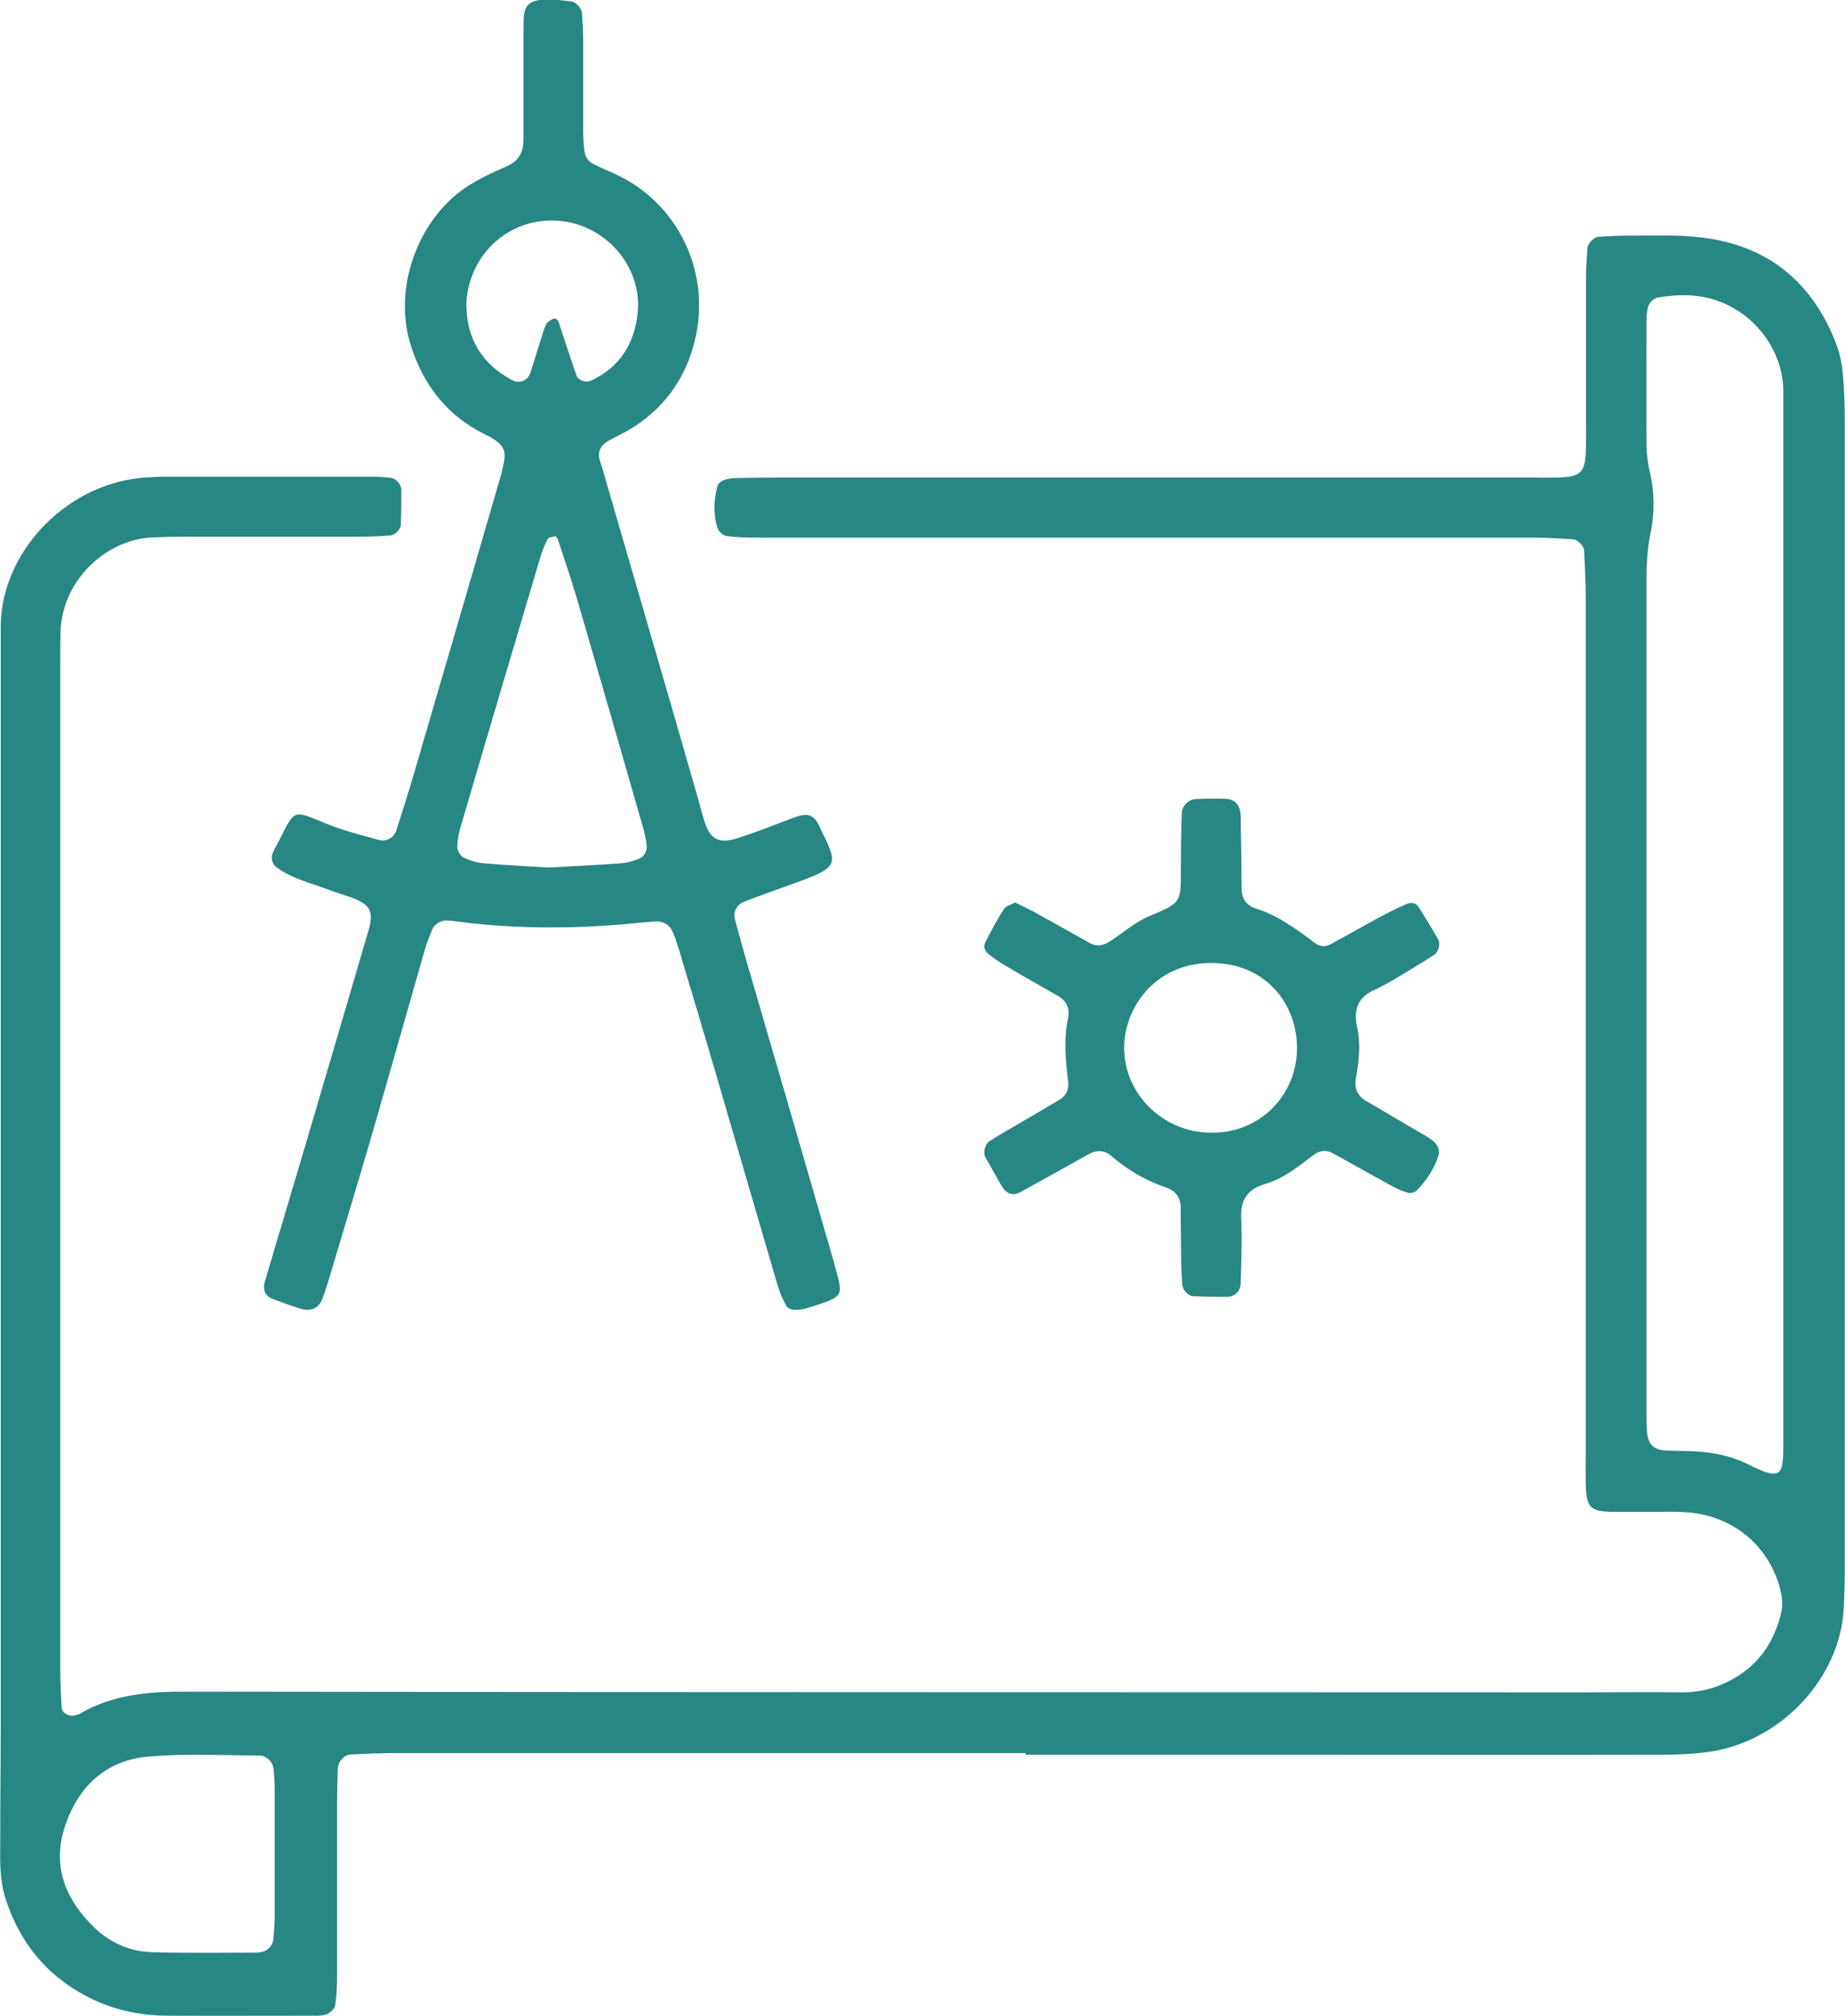
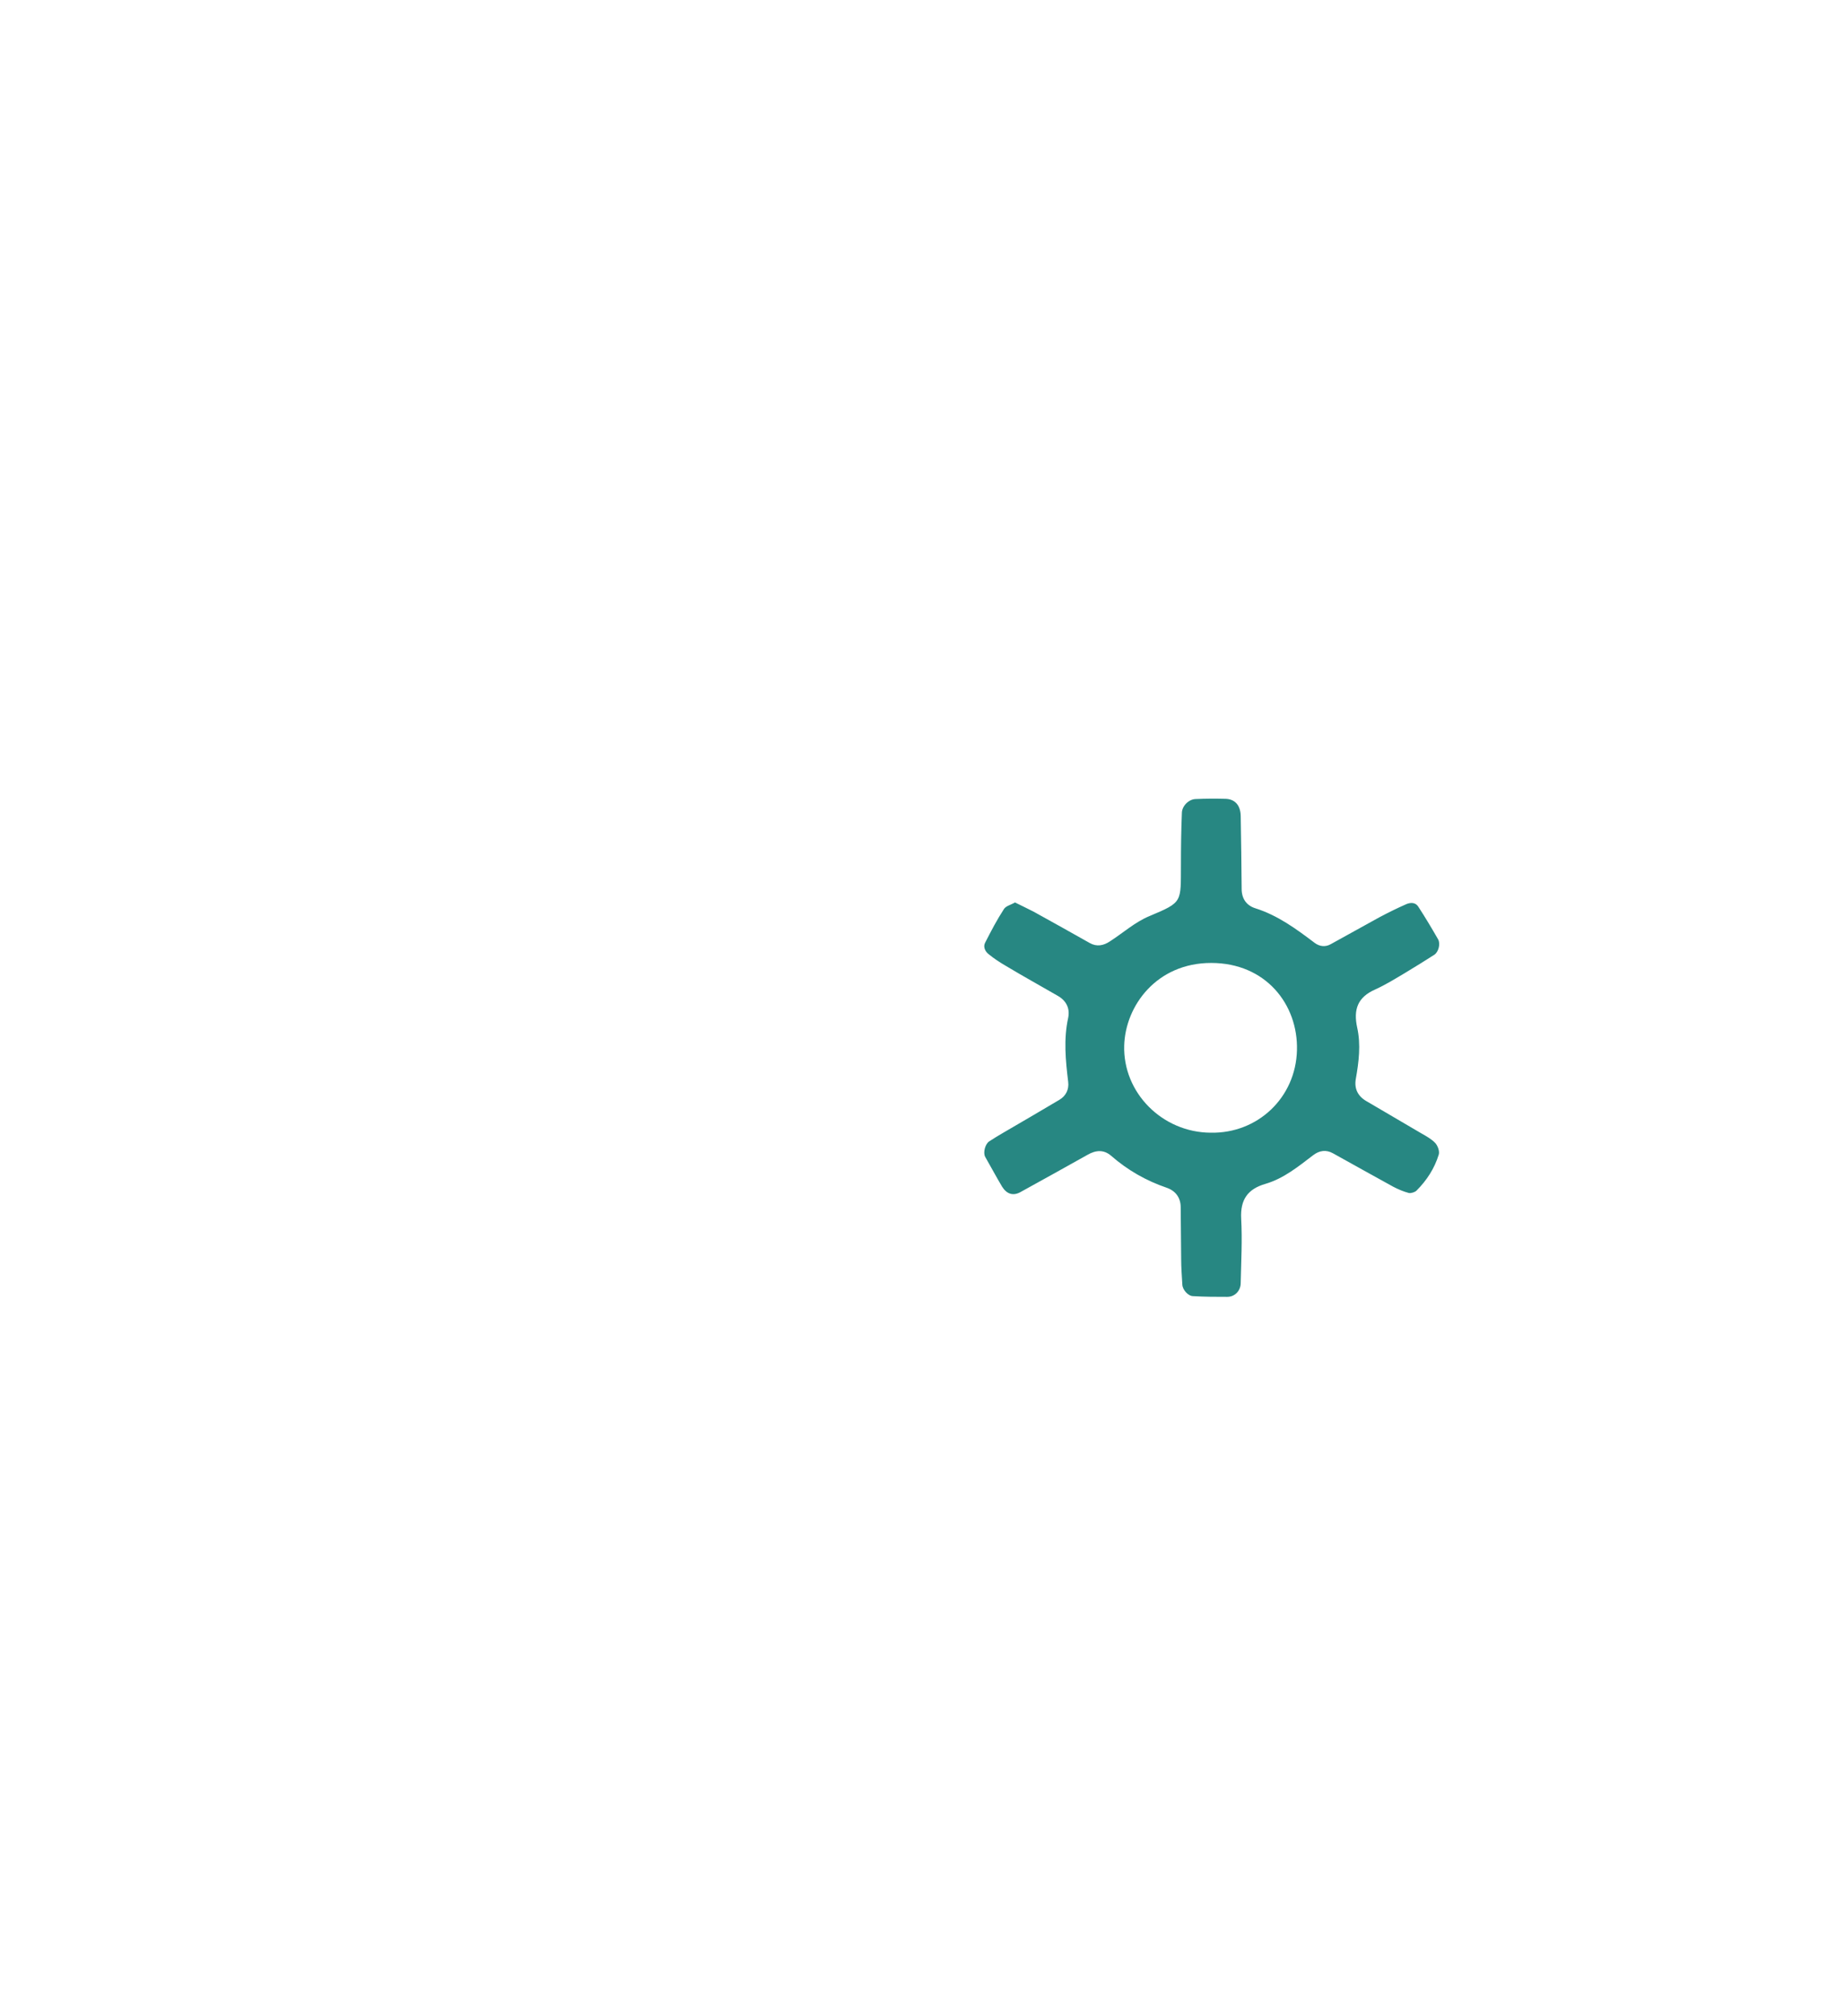
<svg xmlns="http://www.w3.org/2000/svg" id="Capa_2" data-name="Capa 2" viewBox="0 0 78.71 85.97">
  <defs>
    <style>
      .cls-1 {
        fill: #278782;
      }
    </style>
  </defs>
  <g id="Capa_1-2" data-name="Capa 1">
    <g>
-       <path class="cls-1" d="M43.76,74.77c-8.99,0-17.97,0-26.96,0-.61,0-1.22,.03-1.83,.06-.29,.01-.55,.3-.56,.62-.02,.49-.03,.98-.03,1.47,0,2.45,0,4.89,0,7.34,0,.43-.02,.86-.08,1.27-.02,.14-.2,.3-.34,.37-.16,.07-.36,.07-.54,.07-2.08,0-4.16,.01-6.24,0-1.24,0-2.42-.26-3.53-.85-1.71-.91-2.82-2.31-3.41-4.13-.25-.76-.24-1.57-.23-2.36,0-1.65,.02-3.3,.02-4.95,0-15.28,0-30.57,0-45.85,0-.31,0-.61,0-.92-.09-3.21,2.67-6.22,6.01-6.53,.36-.03,.73-.05,1.1-.05,2.93,0,5.87,0,8.8,0,.24,0,.49,.03,.73,.05,.21,.02,.45,.27,.45,.51,0,.49,0,.97-.02,1.46,0,.24-.25,.48-.47,.49-.43,.03-.85,.05-1.28,.05-2.45,0-4.89,0-7.34,0-.49,0-.98,.01-1.47,.03-1.9,.05-3.9,1.73-3.96,4.07-.01,.49-.01,.98-.01,1.47,0,14.24,0,28.49,0,42.73,0,.55,.03,1.1,.06,1.65,.01,.22,.34,.4,.56,.32,.06-.02,.13-.02,.18-.05,1.42-.84,2.98-.97,4.59-.96,19.87,.03,39.74,.02,59.6,.03,1.41,0,2.81-.02,4.22,0,.95,0,1.79-.29,2.57-.84,.9-.64,1.39-1.53,1.64-2.56,.07-.28,.05-.61-.02-.9-.45-1.89-1.95-3.18-3.88-3.37-.49-.05-.98-.03-1.47-.03-.61,0-1.22,0-1.83,0-.97-.02-1.11-.18-1.14-1.21-.01-.49,0-.98,0-1.47,0-12.1,0-24.21,0-36.31,0-.67-.04-1.34-.07-2.01-.01-.21-.28-.47-.48-.48-.55-.03-1.1-.07-1.64-.07-8.13,0-16.26,0-24.39,0-2.93,0-5.87,0-8.8,0-.43,0-.86-.01-1.28-.07-.14-.02-.33-.19-.38-.34-.19-.59-.16-1.21,0-1.8,.03-.1,.16-.2,.26-.24,.17-.06,.36-.09,.54-.09,.61-.01,1.22-.02,1.83-.02,10.64,0,21.27,0,31.91,0,2.69,0,2.51,.18,2.51-2.45,0-2.02,0-4.03,0-6.05,0-.43,.03-.85,.06-1.28,.01-.2,.28-.48,.48-.49,.49-.03,.97-.06,1.46-.05,.98,0,1.96-.04,2.93,.08,2.81,.33,4.71,1.88,5.73,4.5,.15,.39,.25,.82,.29,1.24,.07,.73,.09,1.46,.09,2.2,0,16.26,0,32.52,0,48.78,0,.61-.01,1.22-.05,1.83-.18,2.85-2.58,5.5-5.57,6.01-.78,.13-1.58,.15-2.37,.15-5.01,.01-10.03,0-15.04,0-3.97,0-7.95,0-11.92,0Zm32.32-35.31c0-7.03,0-14.06,0-21.09,0-.55,0-1.1,0-1.65,.02-1.56-1.03-3.27-2.83-3.9-.83-.29-1.68-.27-2.53-.13-.15,.03-.33,.19-.39,.34-.08,.22-.09,.48-.09,.72,0,1.71-.01,3.42,0,5.14,0,.42,.05,.86,.15,1.27,.2,.85,.2,1.71,.03,2.55-.14,.67-.18,1.33-.18,2,0,11.74,0,23.48,0,35.22,0,.37,0,.73,.02,1.1,.03,.55,.27,.8,.77,.83,.37,.02,.73,.02,1.1,.03,.87,.03,1.71,.19,2.48,.58,1.41,.71,1.48,.46,1.47-1,0-.37,0-.73,0-1.1,0-6.97,0-13.94,0-20.91ZM11.72,79.1c0-.91,0-1.83,0-2.74,0-.3-.02-.61-.05-.91-.02-.29-.31-.58-.61-.58-1.58,0-3.17-.09-4.74,.05-1.72,.15-2.89,1.17-3.49,2.8-.62,1.68-.15,3.11,1.04,4.34,.7,.73,1.58,1.17,2.59,1.2,1.52,.05,3.04,.02,4.56,.02,.06,0,.12-.03,.18-.04,.21-.03,.44-.28,.46-.51,.03-.3,.05-.61,.06-.91,0-.91,0-1.83,0-2.74Z" />
-       <path class="cls-1" d="M23.85,0s.28,.03,.52,.06c.21,.03,.44,.28,.46,.51,.02,.36,.05,.73,.05,1.1,0,1.22,0,2.45,0,3.67,0,.37,0,.73,.05,1.1,.03,.25,.18,.46,.41,.57,.38,.19,.78,.34,1.16,.54,2.47,1.24,4.12,4.37,2.93,7.68-.47,1.3-1.33,2.33-2.52,3.06-.31,.19-.65,.34-.97,.52-.32,.18-.44,.45-.37,.76,.03,.12,.07,.23,.11,.35,.75,2.58,1.5,5.16,2.25,7.74,.6,2.05,1.19,4.11,1.78,6.16,.12,.41,.22,.83,.35,1.23,.24,.75,.61,.95,1.4,.7,.81-.26,1.61-.58,2.41-.88,.55-.21,.84-.14,1.06,.32,.77,1.63,1.01,1.74-.95,2.45-.75,.27-1.5,.53-2.24,.82-.31,.12-.47,.44-.39,.74,.16,.59,.32,1.18,.49,1.77,1.23,4.22,2.46,8.44,3.68,12.67,.02,.06,.04,.12,.05,.18,.39,1.51,.57,1.44-1.17,1.98-.17,.05-.36,.07-.54,.06-.11,0-.26-.07-.31-.15-.14-.27-.27-.55-.36-.84-.9-3.05-1.78-6.1-2.67-9.15-.52-1.76-1.04-3.51-1.57-5.27-.09-.29-.18-.59-.33-.85-.08-.13-.27-.25-.43-.28-.23-.04-.48,0-.73,.02-2.69,.28-5.37,.31-8.05-.05-.12-.02-.24-.02-.37-.03-.22-.01-.51,.16-.59,.36-.11,.28-.24,.56-.32,.86-.79,2.76-1.57,5.52-2.37,8.28-.58,1.99-1.19,3.98-1.78,5.97-.07,.23-.15,.46-.24,.69-.14,.37-.49,.53-.9,.4-.41-.12-.81-.27-1.21-.42-.31-.12-.44-.39-.33-.74,.55-1.88,1.12-3.75,1.67-5.62,.92-3.11,1.83-6.21,2.74-9.32,.02-.06,.04-.12,.05-.18,.17-.68,0-.97-.72-1.24-.34-.13-.7-.23-1.04-.36-.74-.28-1.52-.46-2.18-.93-.2-.15-.29-.41-.18-.64,.03-.06,.05-.11,.08-.17,.06-.11,.12-.21,.17-.32,.71-1.38,.57-1.35,2.03-.75,.73,.3,1.51,.49,2.27,.7,.3,.08,.63-.12,.72-.42,.26-.81,.52-1.63,.76-2.45,1.2-4.1,2.4-8.21,3.59-12.31,.05-.18,.11-.35,.15-.53,.19-.8,.27-1.11-.71-1.59-1.56-.76-2.57-2.01-3.13-3.66-.87-2.54,.27-5.48,2.25-6.84,.55-.38,1.17-.66,1.78-.93,.53-.23,.73-.59,.73-1.14,0-1.22,0-2.45,0-3.67,0-.49,0-.98,.01-1.47,.02-.61,.26-.82,.94-.84,.12,0,.24,0,.57,0Zm-.44,37c1-.06,2.04-.1,3.07-.18,.3-.02,.6-.11,.87-.24,.13-.06,.24-.29,.24-.44-.01-.3-.09-.6-.17-.89-.92-3.22-1.85-6.44-2.79-9.66-.26-.88-.55-1.74-.84-2.61-.02-.05-.09-.11-.12-.11-.11,.03-.27,.05-.31,.13-.14,.27-.25,.55-.33,.84-1.13,3.8-2.26,7.6-3.37,11.4-.09,.29-.15,.6-.15,.9,0,.15,.13,.36,.26,.43,.27,.13,.57,.23,.87,.25,.91,.08,1.82,.12,2.77,.18Zm-3.51-23.93c.02,1.38,.66,2.47,1.98,3.16,.27,.14,.64,0,.74-.31,.15-.46,.29-.93,.44-1.4,.07-.23,.14-.47,.24-.69,.04-.09,.17-.16,.27-.22,.12-.06,.22,0,.27,.15,.25,.75,.49,1.5,.75,2.25,.08,.22,.4,.32,.61,.23,1.23-.56,1.86-1.57,2-2.86,.23-2.01-1.39-3.85-3.45-3.97-2.08-.12-3.82,1.5-3.86,3.66Z" />
      <path class="cls-1" d="M43.26,38.47c.28,.14,.56,.27,.83,.41,.8,.44,1.6,.89,2.4,1.34,.3,.17,.59,.11,.86-.07,.56-.36,1.08-.83,1.69-1.08,1.43-.6,1.33-.58,1.34-2.19,0-.73,.01-1.47,.04-2.2,0-.3,.29-.59,.58-.6,.43-.02,.85-.02,1.28-.01,.4,.01,.64,.27,.65,.73,.02,1.04,.03,2.08,.04,3.11,0,.41,.2,.71,.59,.83,.95,.3,1.74,.88,2.52,1.47,.21,.16,.46,.19,.69,.06,.7-.38,1.38-.77,2.08-1.15,.38-.2,.76-.39,1.15-.56,.17-.07,.38-.08,.5,.1,.3,.46,.58,.93,.85,1.4,.11,.19,.02,.54-.16,.66-.41,.26-.82,.52-1.24,.77-.42,.25-.84,.51-1.28,.71-.75,.33-.94,.85-.77,1.63,.16,.72,.07,1.46-.06,2.19-.07,.4,.08,.72,.43,.93,.79,.47,1.58,.92,2.37,1.39,.21,.12,.43,.24,.59,.41,.11,.12,.19,.35,.15,.49-.18,.59-.51,1.1-.95,1.54-.07,.07-.24,.12-.33,.1-.23-.06-.46-.16-.67-.27-.86-.47-1.71-.95-2.56-1.42-.3-.17-.59-.12-.85,.08-.63,.48-1.25,.99-2.03,1.22-.76,.22-1.08,.67-1.04,1.48,.05,.91,0,1.83-.02,2.75,0,.33-.25,.59-.57,.59-.49,0-.97,0-1.46-.03-.21,0-.45-.27-.46-.49-.02-.36-.05-.73-.05-1.1-.01-.73-.01-1.47-.02-2.2,0-.41-.22-.7-.59-.83-.88-.3-1.67-.75-2.37-1.36-.32-.28-.66-.25-1.01-.05-.96,.54-1.92,1.07-2.88,1.6-.3,.16-.57,.08-.77-.24-.25-.42-.48-.85-.72-1.27-.1-.18,0-.55,.17-.66,.2-.13,.41-.26,.62-.38,.79-.46,1.58-.92,2.37-1.39,.29-.17,.42-.45,.38-.77-.11-.91-.2-1.82,0-2.73,.08-.39-.07-.72-.43-.93-.74-.43-1.49-.84-2.22-1.28-.26-.15-.52-.32-.75-.51-.14-.11-.24-.31-.14-.49,.25-.49,.5-.97,.8-1.43,.08-.13,.3-.18,.47-.28Zm8.39,9.84c2,.04,3.63-1.49,3.68-3.52,.05-1.95-1.33-3.72-3.66-3.72-2.32,0-3.66,1.82-3.71,3.52-.06,2.02,1.63,3.71,3.69,3.72Z" />
    </g>
  </g>
</svg>